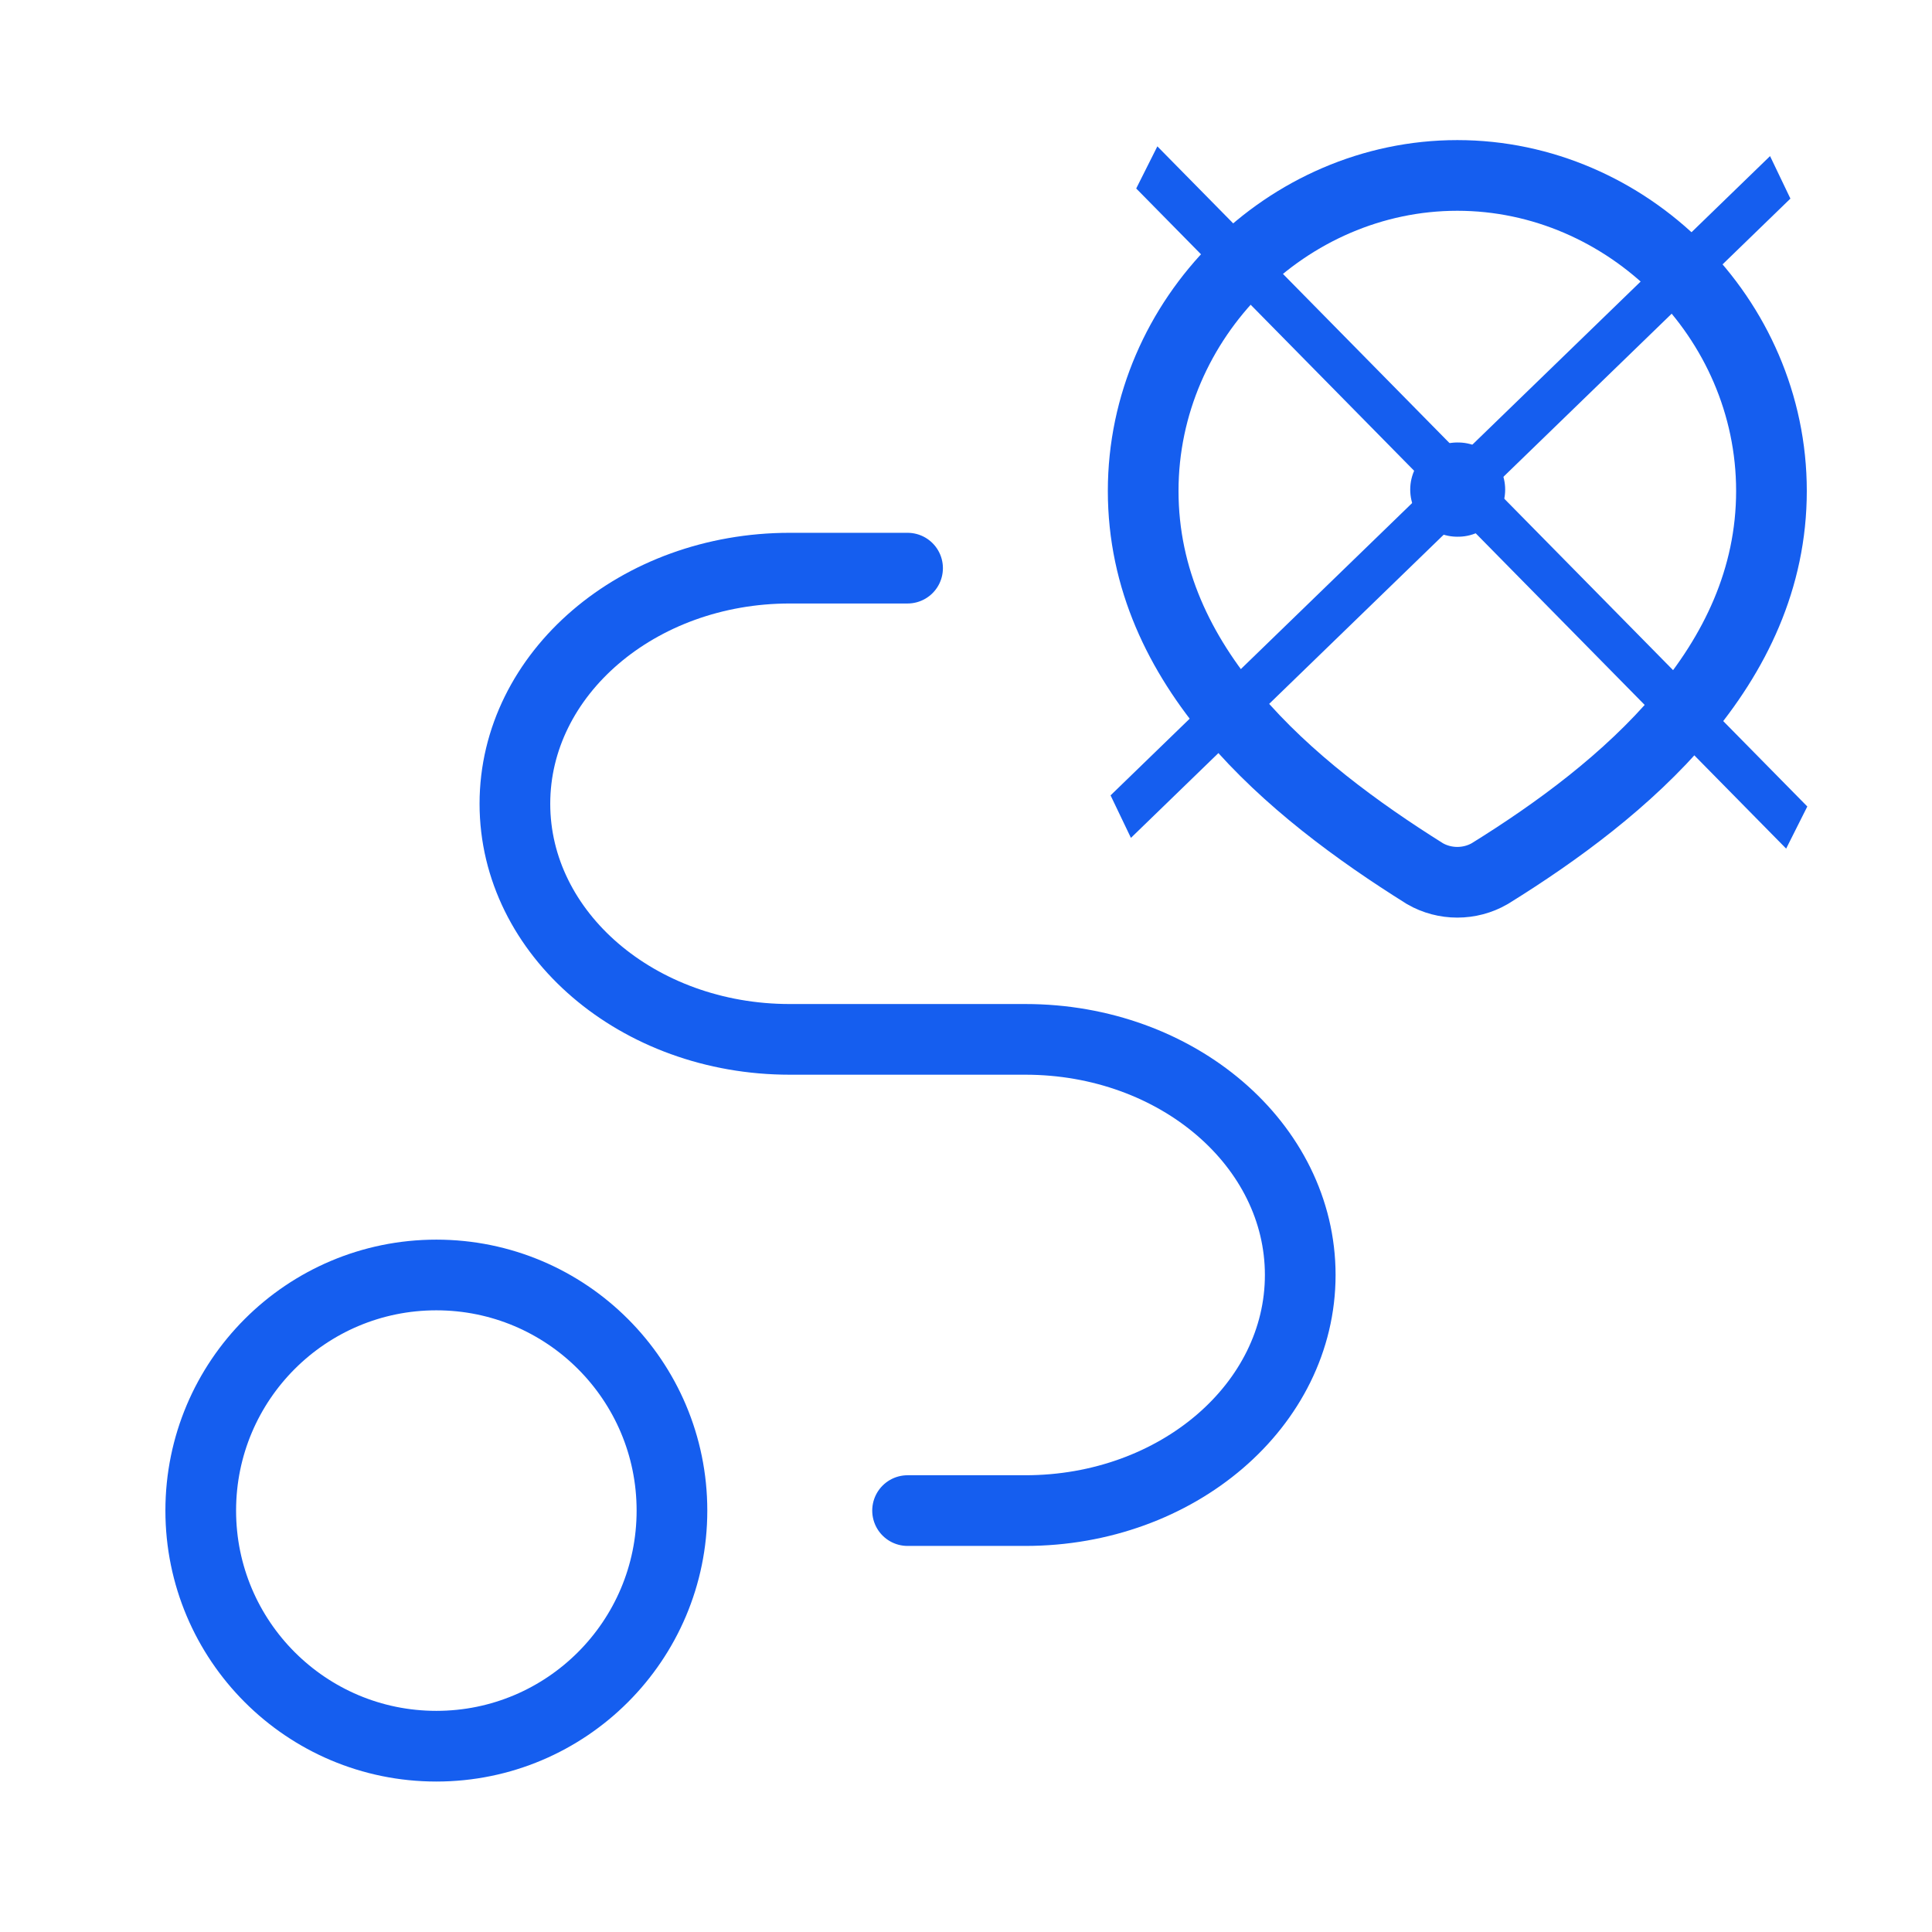
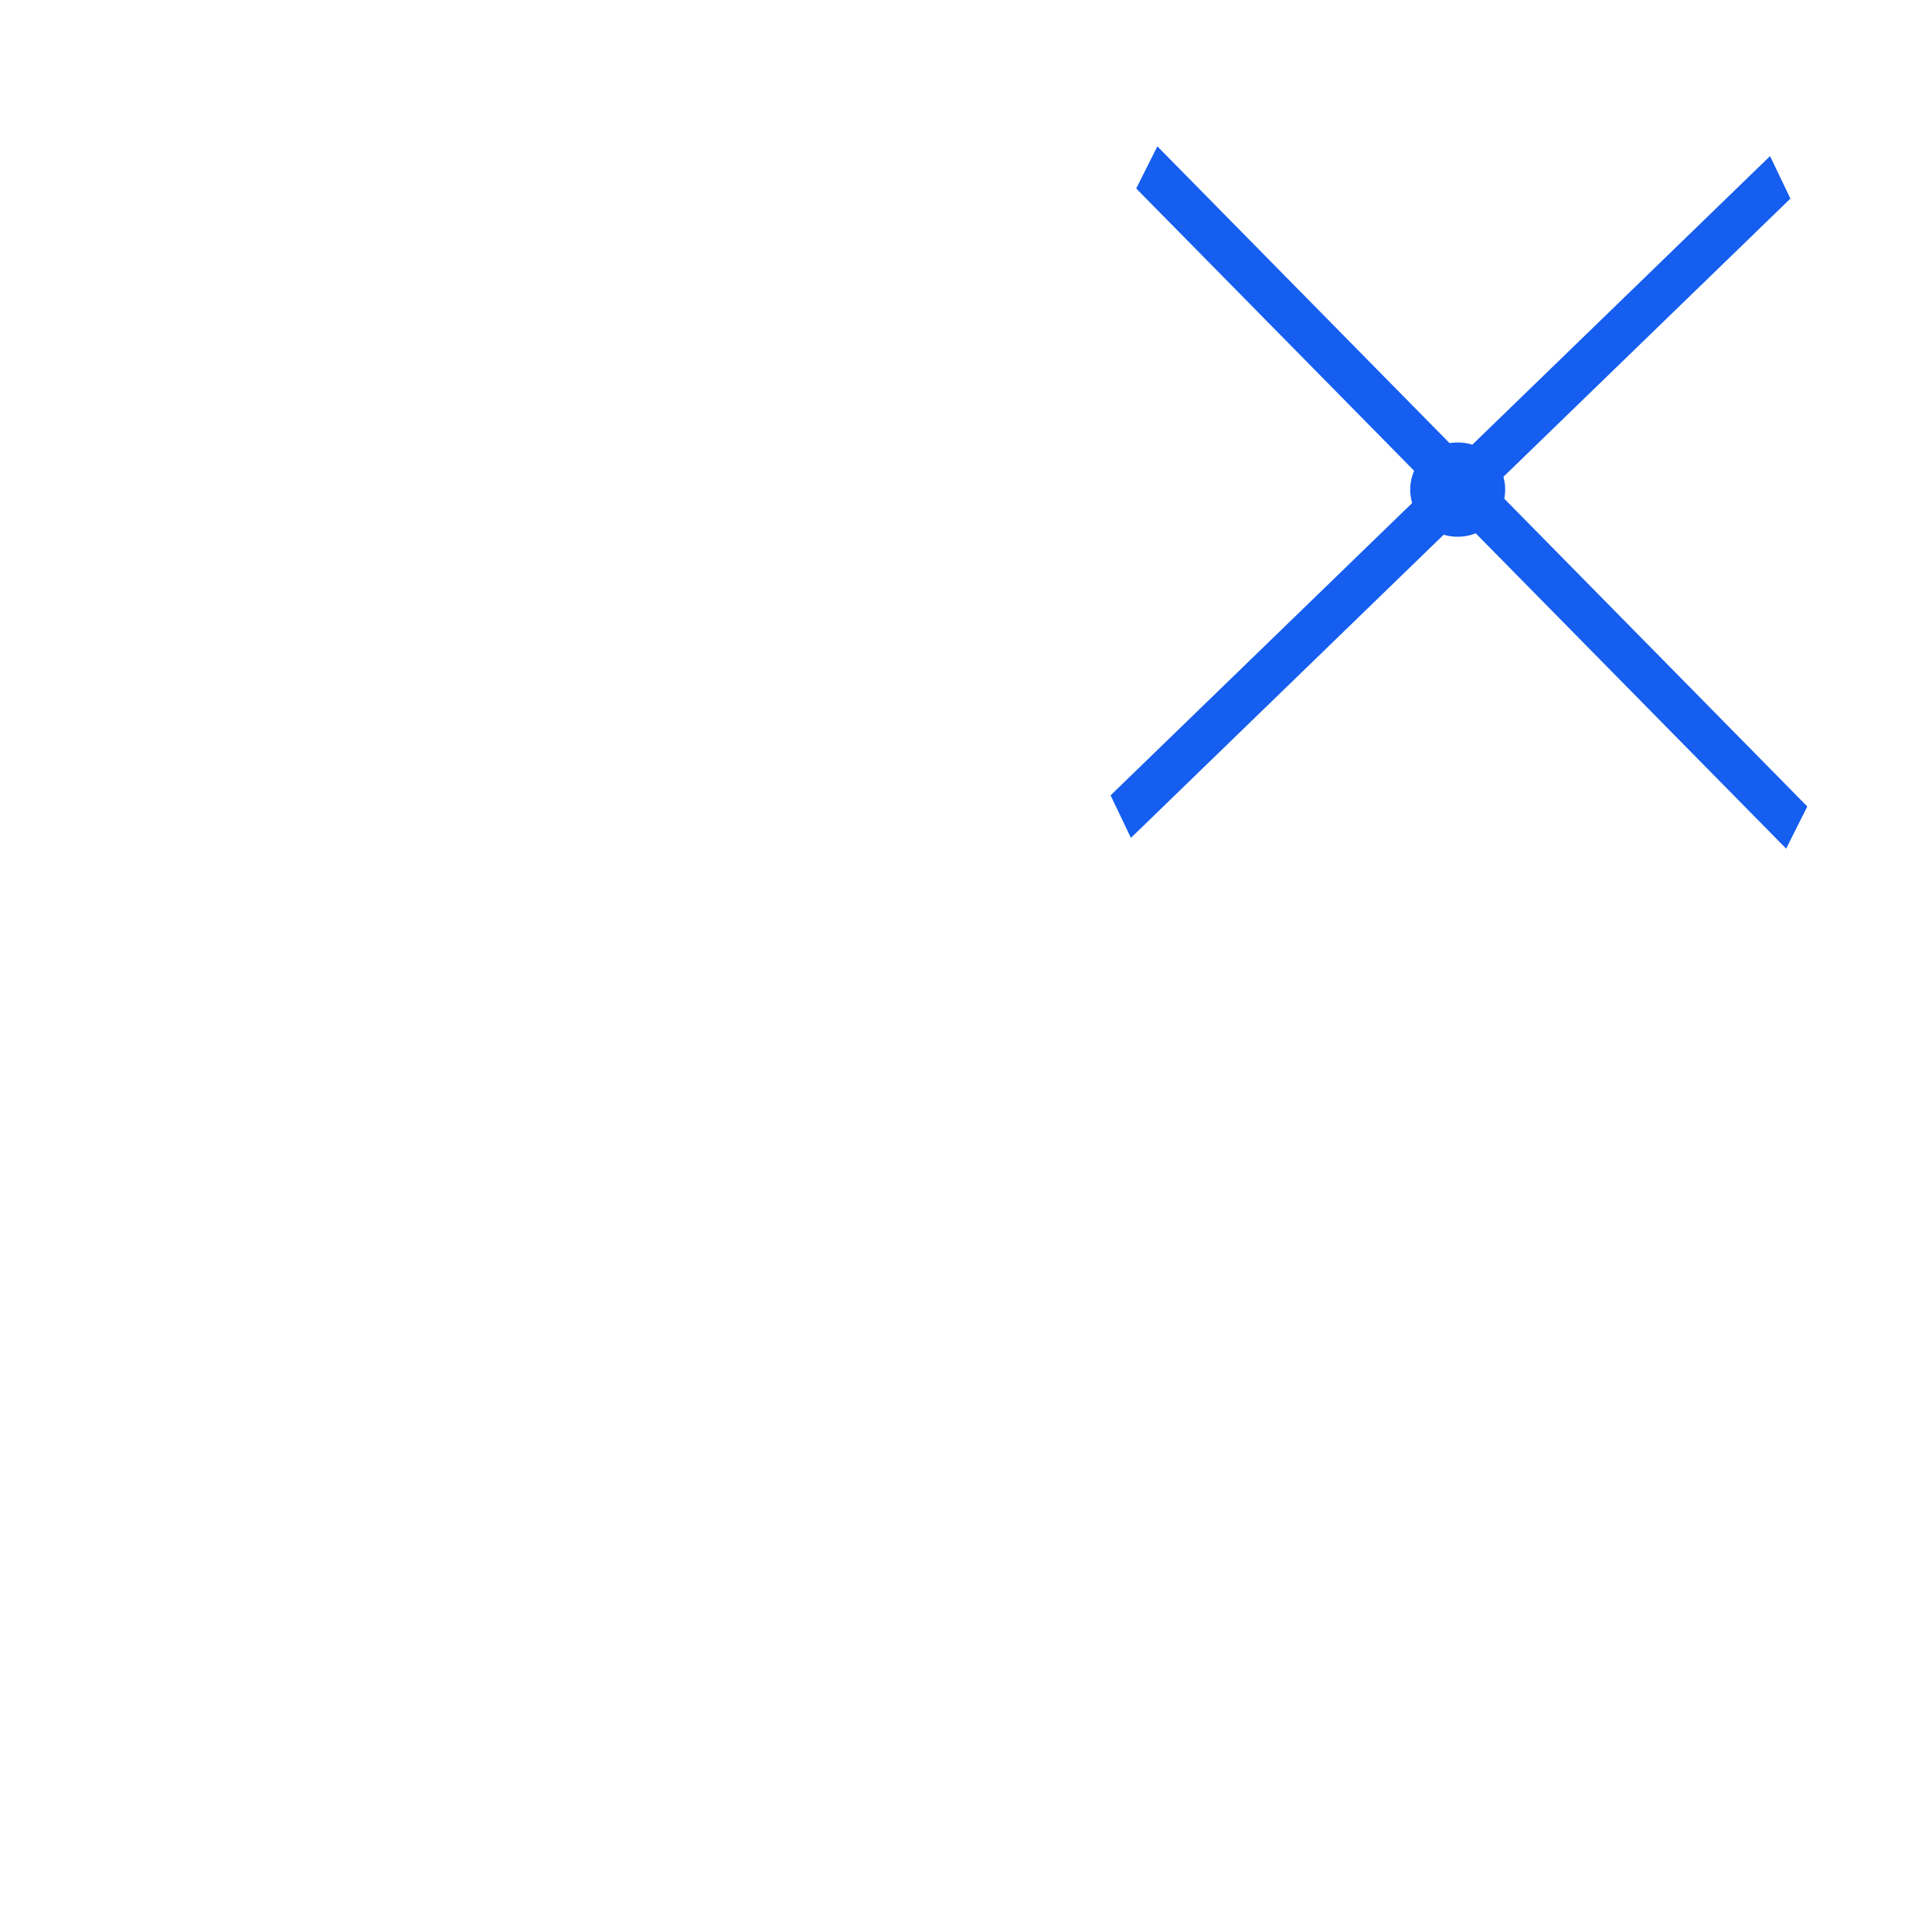
<svg xmlns="http://www.w3.org/2000/svg" width="41" height="41" viewBox="0 0 41 41" fill="none">
-   <path d="M30.926 3.723C34.534 3.723 37.593 6.748 37.593 10.418C37.593 14.146 34.484 16.762 31.613 18.541C31.404 18.661 31.167 18.723 30.926 18.723C30.686 18.723 30.449 18.661 30.24 18.541C27.374 16.745 24.26 14.159 24.26 10.418C24.26 6.748 27.319 3.723 30.926 3.723Z" stroke="#155EEF" stroke-width="1.5" />
  <path d="M30.927 10.39H30.942" stroke="#155EEF" stroke-width="2" stroke-linecap="round" stroke-linejoin="round" />
-   <path d="M9.26 37.057C12.021 37.057 14.26 34.818 14.26 32.057C14.26 29.295 12.021 27.057 9.26 27.057C6.498 27.057 4.26 29.295 4.26 32.057C4.26 34.818 6.498 37.057 9.26 37.057Z" stroke="#155EEF" stroke-width="1.5" stroke-linecap="round" stroke-linejoin="round" />
-   <path d="M19.26 12.057H16.76C13.538 12.057 10.927 14.295 10.927 17.057C10.927 19.818 13.538 22.057 16.76 22.057H21.76C24.982 22.057 27.593 24.295 27.593 27.057C27.593 29.818 24.982 32.057 21.76 32.057H19.26" stroke="#155EEF" stroke-width="1.5" stroke-linecap="round" stroke-linejoin="round" />
  <line y1="-0.5" x2="19.648" y2="-0.5" transform="matrix(0.702 0.713 -0.449 0.894 24.112 4)" stroke="#155EEF" />
  <line y1="-0.5" x2="19.492" y2="-0.5" transform="matrix(0.718 -0.696 0.432 0.902 24 17.781)" stroke="#155EEF" />
</svg>